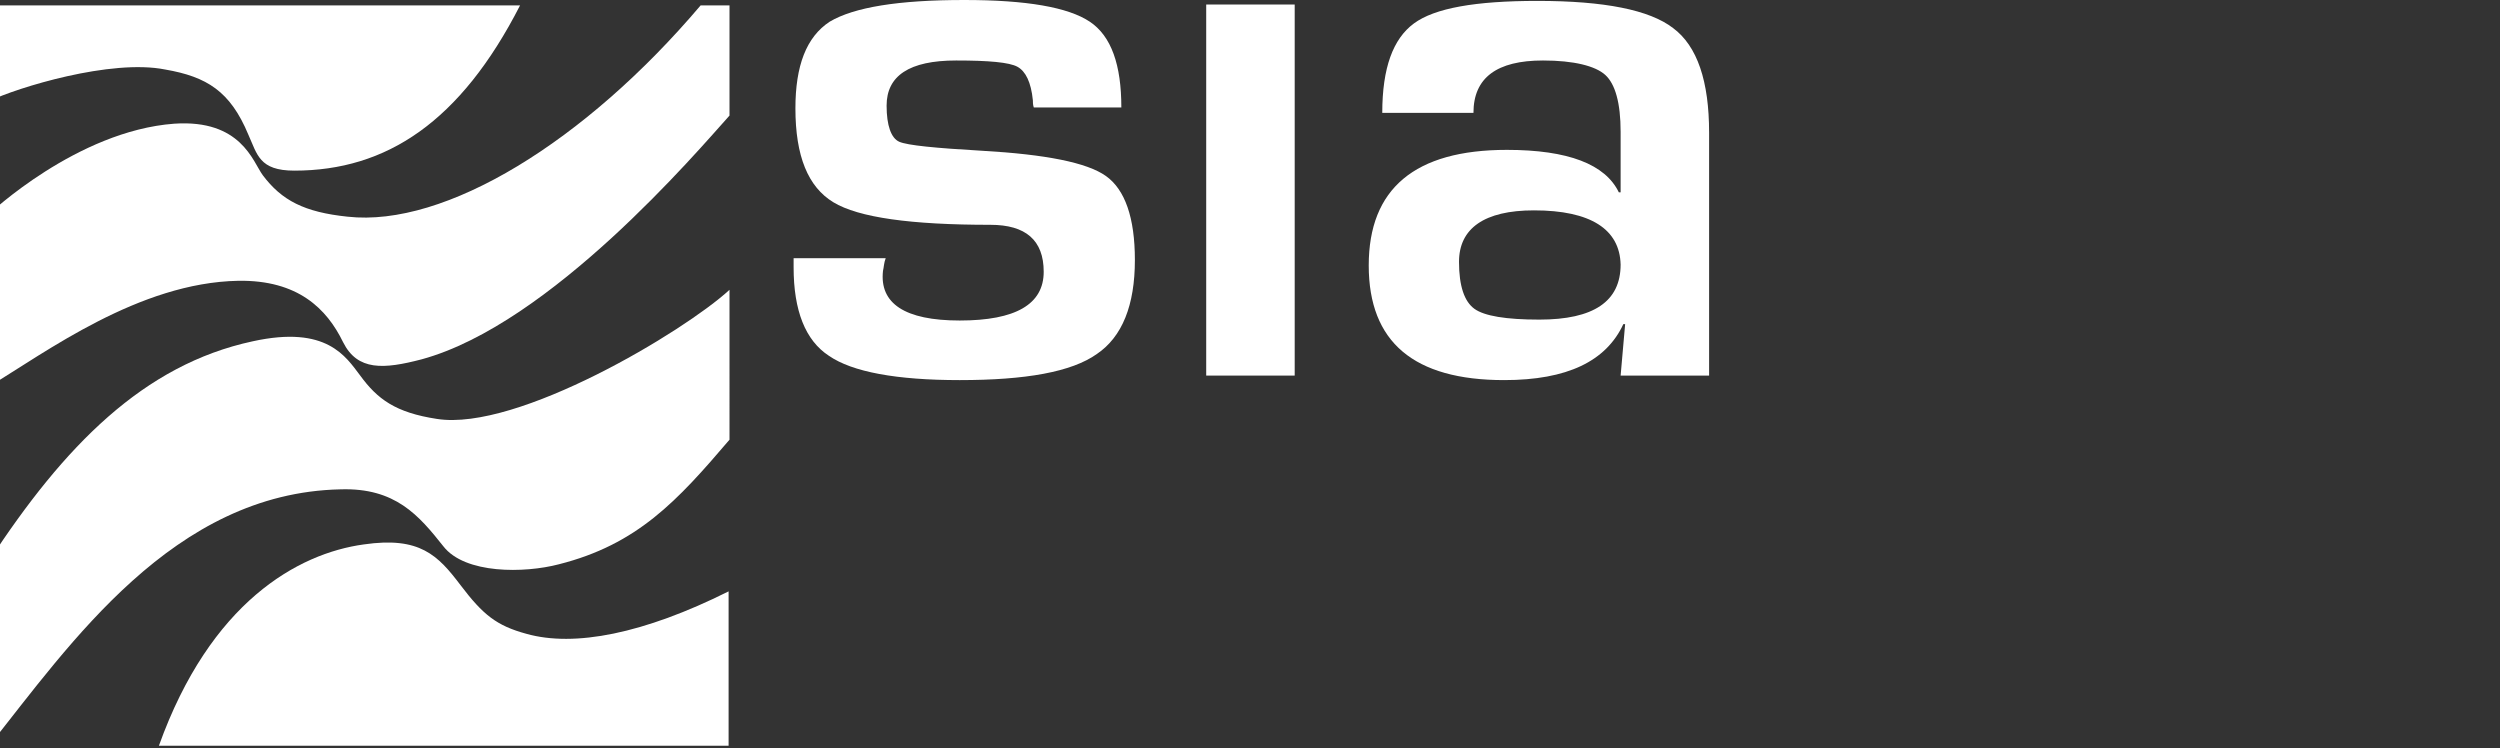
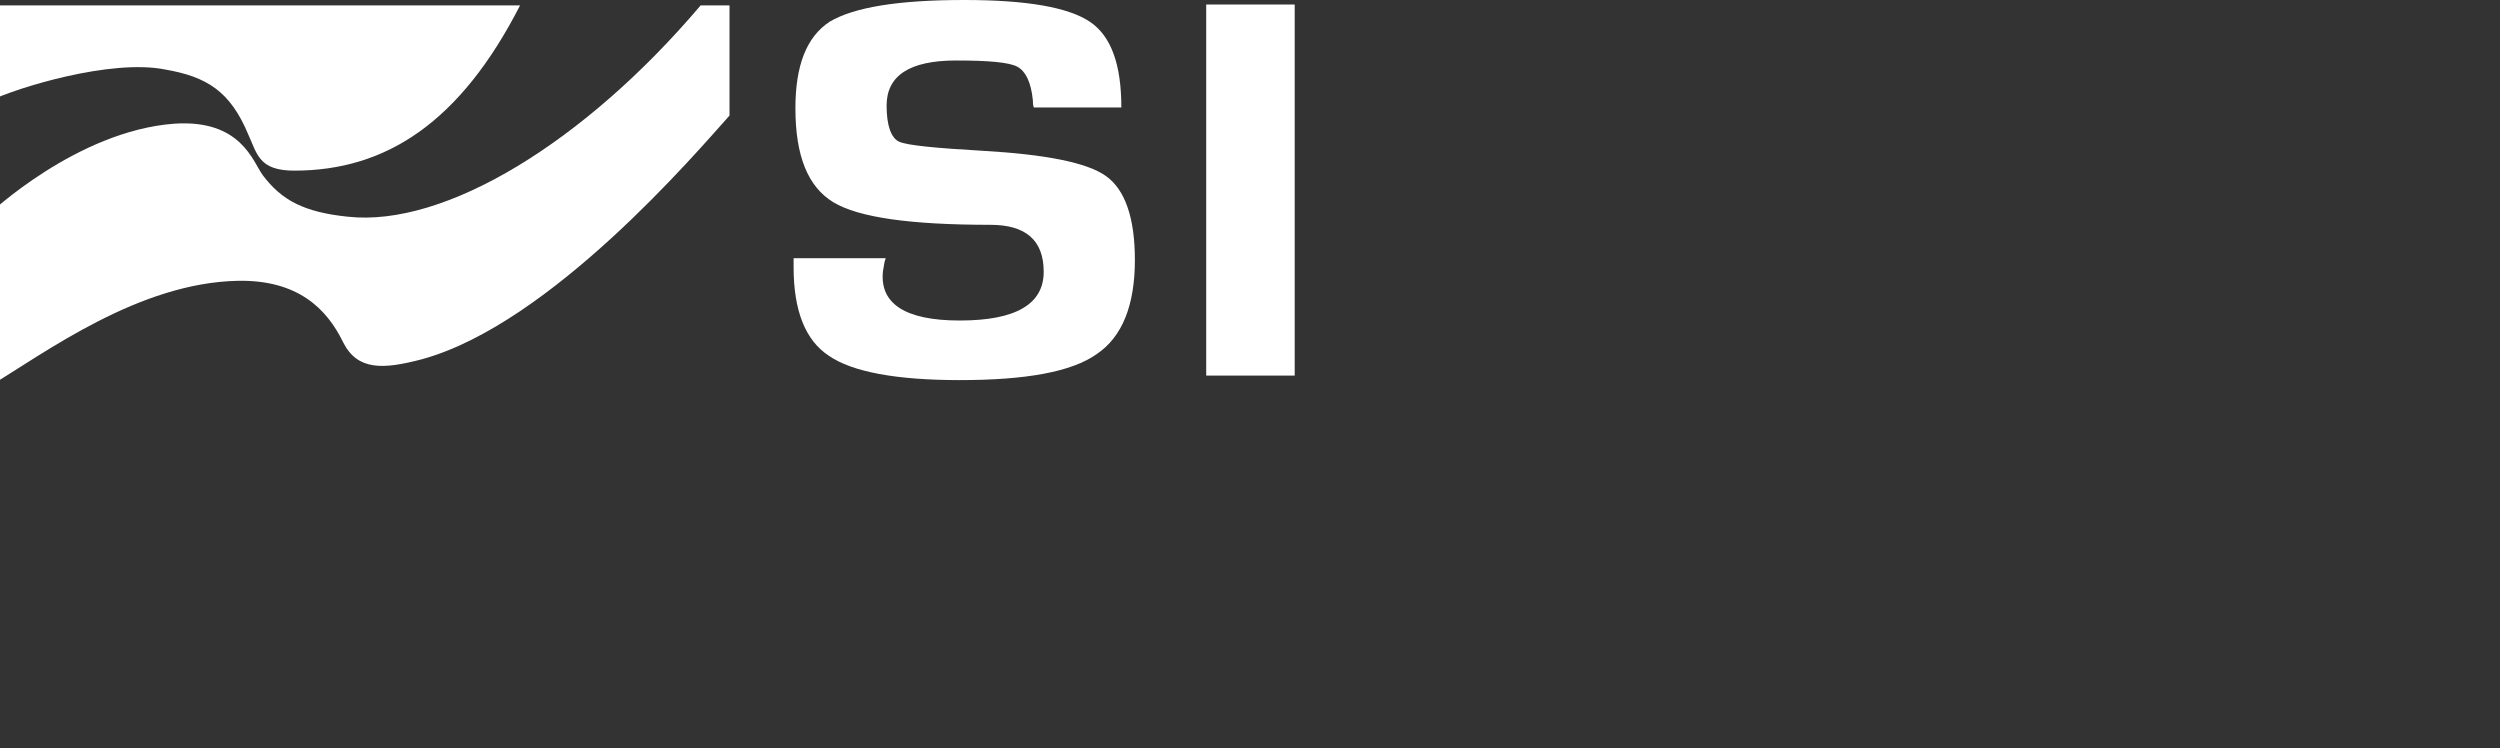
<svg xmlns="http://www.w3.org/2000/svg" version="1.1" id="Livello_1" x="0px" y="0px" viewBox="0 0 276.9 82.9" style="enable-background:new 0 0 276.9 82.9;" xml:space="preserve">
  <rect x="0" y="0" width="276.9" height="82.9" fill="#333333" stroke="none" />
  <g>
    <g>
      <path style="fill:#FFFFFF;" d="M124.2,11.9h-9.7c-0.1-0.3-0.1-0.6-0.1-0.8c-0.2-2-0.8-3.2-1.7-3.7c-0.9-0.5-3.2-0.7-6.8-0.7    c-5.2,0-7.7,1.7-7.7,5c0,2.2,0.5,3.6,1.4,4s4,0.7,9.2,1c7,0.4,11.6,1.3,13.7,2.8s3.2,4.6,3.2,9.3c0,5-1.4,8.5-4.2,10.4    c-2.8,2-7.9,2.9-15.2,2.9c-7,0-11.9-0.9-14.5-2.7c-2.6-1.7-3.9-5-3.9-9.8v-1h10.2c-0.2,0.5-0.2,1-0.3,1.4    c-0.4,3.6,2.4,5.5,8.5,5.5c6.2,0,9.3-1.8,9.3-5.4c0-3.5-2-5.2-5.9-5.2c-8.8,0-14.6-0.8-17.4-2.5s-4.2-5.1-4.2-10.4    c0-4.7,1.2-7.9,3.8-9.6C94.6,0.8,99.5,0,106.8,0c6.9,0,11.5,0.8,13.9,2.4C123.1,4,124.2,7.2,124.2,11.9L124.2,11.9z" />
      <polygon style="fill:#FFFFFF;" points="143.4,0.5 143.4,41.6 133.6,41.6 133.6,0.5   " />
-       <path style="fill:#FFFFFF;" d="M163.2,12.5h-10.1c0-5,1.2-8.2,3.5-9.9s6.8-2.5,13.7-2.5c7.4,0,12.4,1,15,3c2.7,2,4,5.9,4,11.6    v26.9h-9.8l0.5-5.7h-0.2c-1.9,4.1-6.2,6.2-13.2,6.2c-10,0-15-4.2-15-12.7s5.1-12.8,15.3-12.8c6.8,0,10.9,1.6,12.4,4.7h0.2v-6.7    c0-3.2-0.6-5.3-1.7-6.3c-1.1-1-3.5-1.6-6.9-1.6C165.8,6.7,163.2,8.6,163.2,12.5L163.2,12.5z M169.9,23.3c-5.5,0-8.3,2-8.3,5.7    c0,2.7,0.6,4.4,1.7,5.2c1.1,0.8,3.5,1.2,7.2,1.2c6,0,9-2,9-6.1C179.4,25.4,176.2,23.3,169.9,23.3L169.9,23.3z" />
    </g>
    <g>
      <path style="fill:#FFFFFF;" d="M27.5,14.9c1,2.2,1.2,4,5.1,4c10.2,0,18.4-5.4,25-18.3H-1.2v10.6c3.1-1.5,13.5-4.7,19.5-3.5    C22.9,8.5,25.5,10.1,27.5,14.9z" />
-       <path style="fill:#FFFFFF;" d="M80.8,32.1c-5,4.6-23.5,15.7-32.4,14.3c-4.6-0.7-6.6-2.2-8.5-4.8c-1.6-2.1-3.7-5.6-11.9-3.8    C15.9,40.4,7.1,49.4-1.2,62.1v20.5c9-11.3,20.4-28,38.9-28.4c6.1-0.2,8.7,2.9,11.4,6.3c2.4,3.1,9,3,12.8,2    c8.7-2.2,13.1-7,18.9-13.8V32.1L80.8,32.1z" />
      <path style="fill:#FFFFFF;" d="M80.8,12.8V0.6h-3.2C64.8,15.7,49.3,25.2,38.5,24c-4.8-0.5-7.3-1.8-9.4-4.6    c-1.1-1.5-2.4-6.2-9.8-5.7c-10.8,0.8-20.5,10-20.5,10v19.1C5.1,39,15.4,31.3,26.4,31.1C33,31,36.2,34.2,38,37.9    c1.6,3.2,4.5,3,8.7,1.9C61,35.9,77.2,16.8,80.8,12.8z" />
-       <path style="fill:#FFFFFF;" d="M51,64.8c-2.5-3.3-4.5-5.4-10.7-4.5c-7.3,1-17,6.4-22.7,22.3h63.1V65.5c-9.4,4.7-17.1,6.2-22.4,4.7    C55,69.3,53.5,68.1,51,64.8z" />
    </g>
  </g>
</svg>